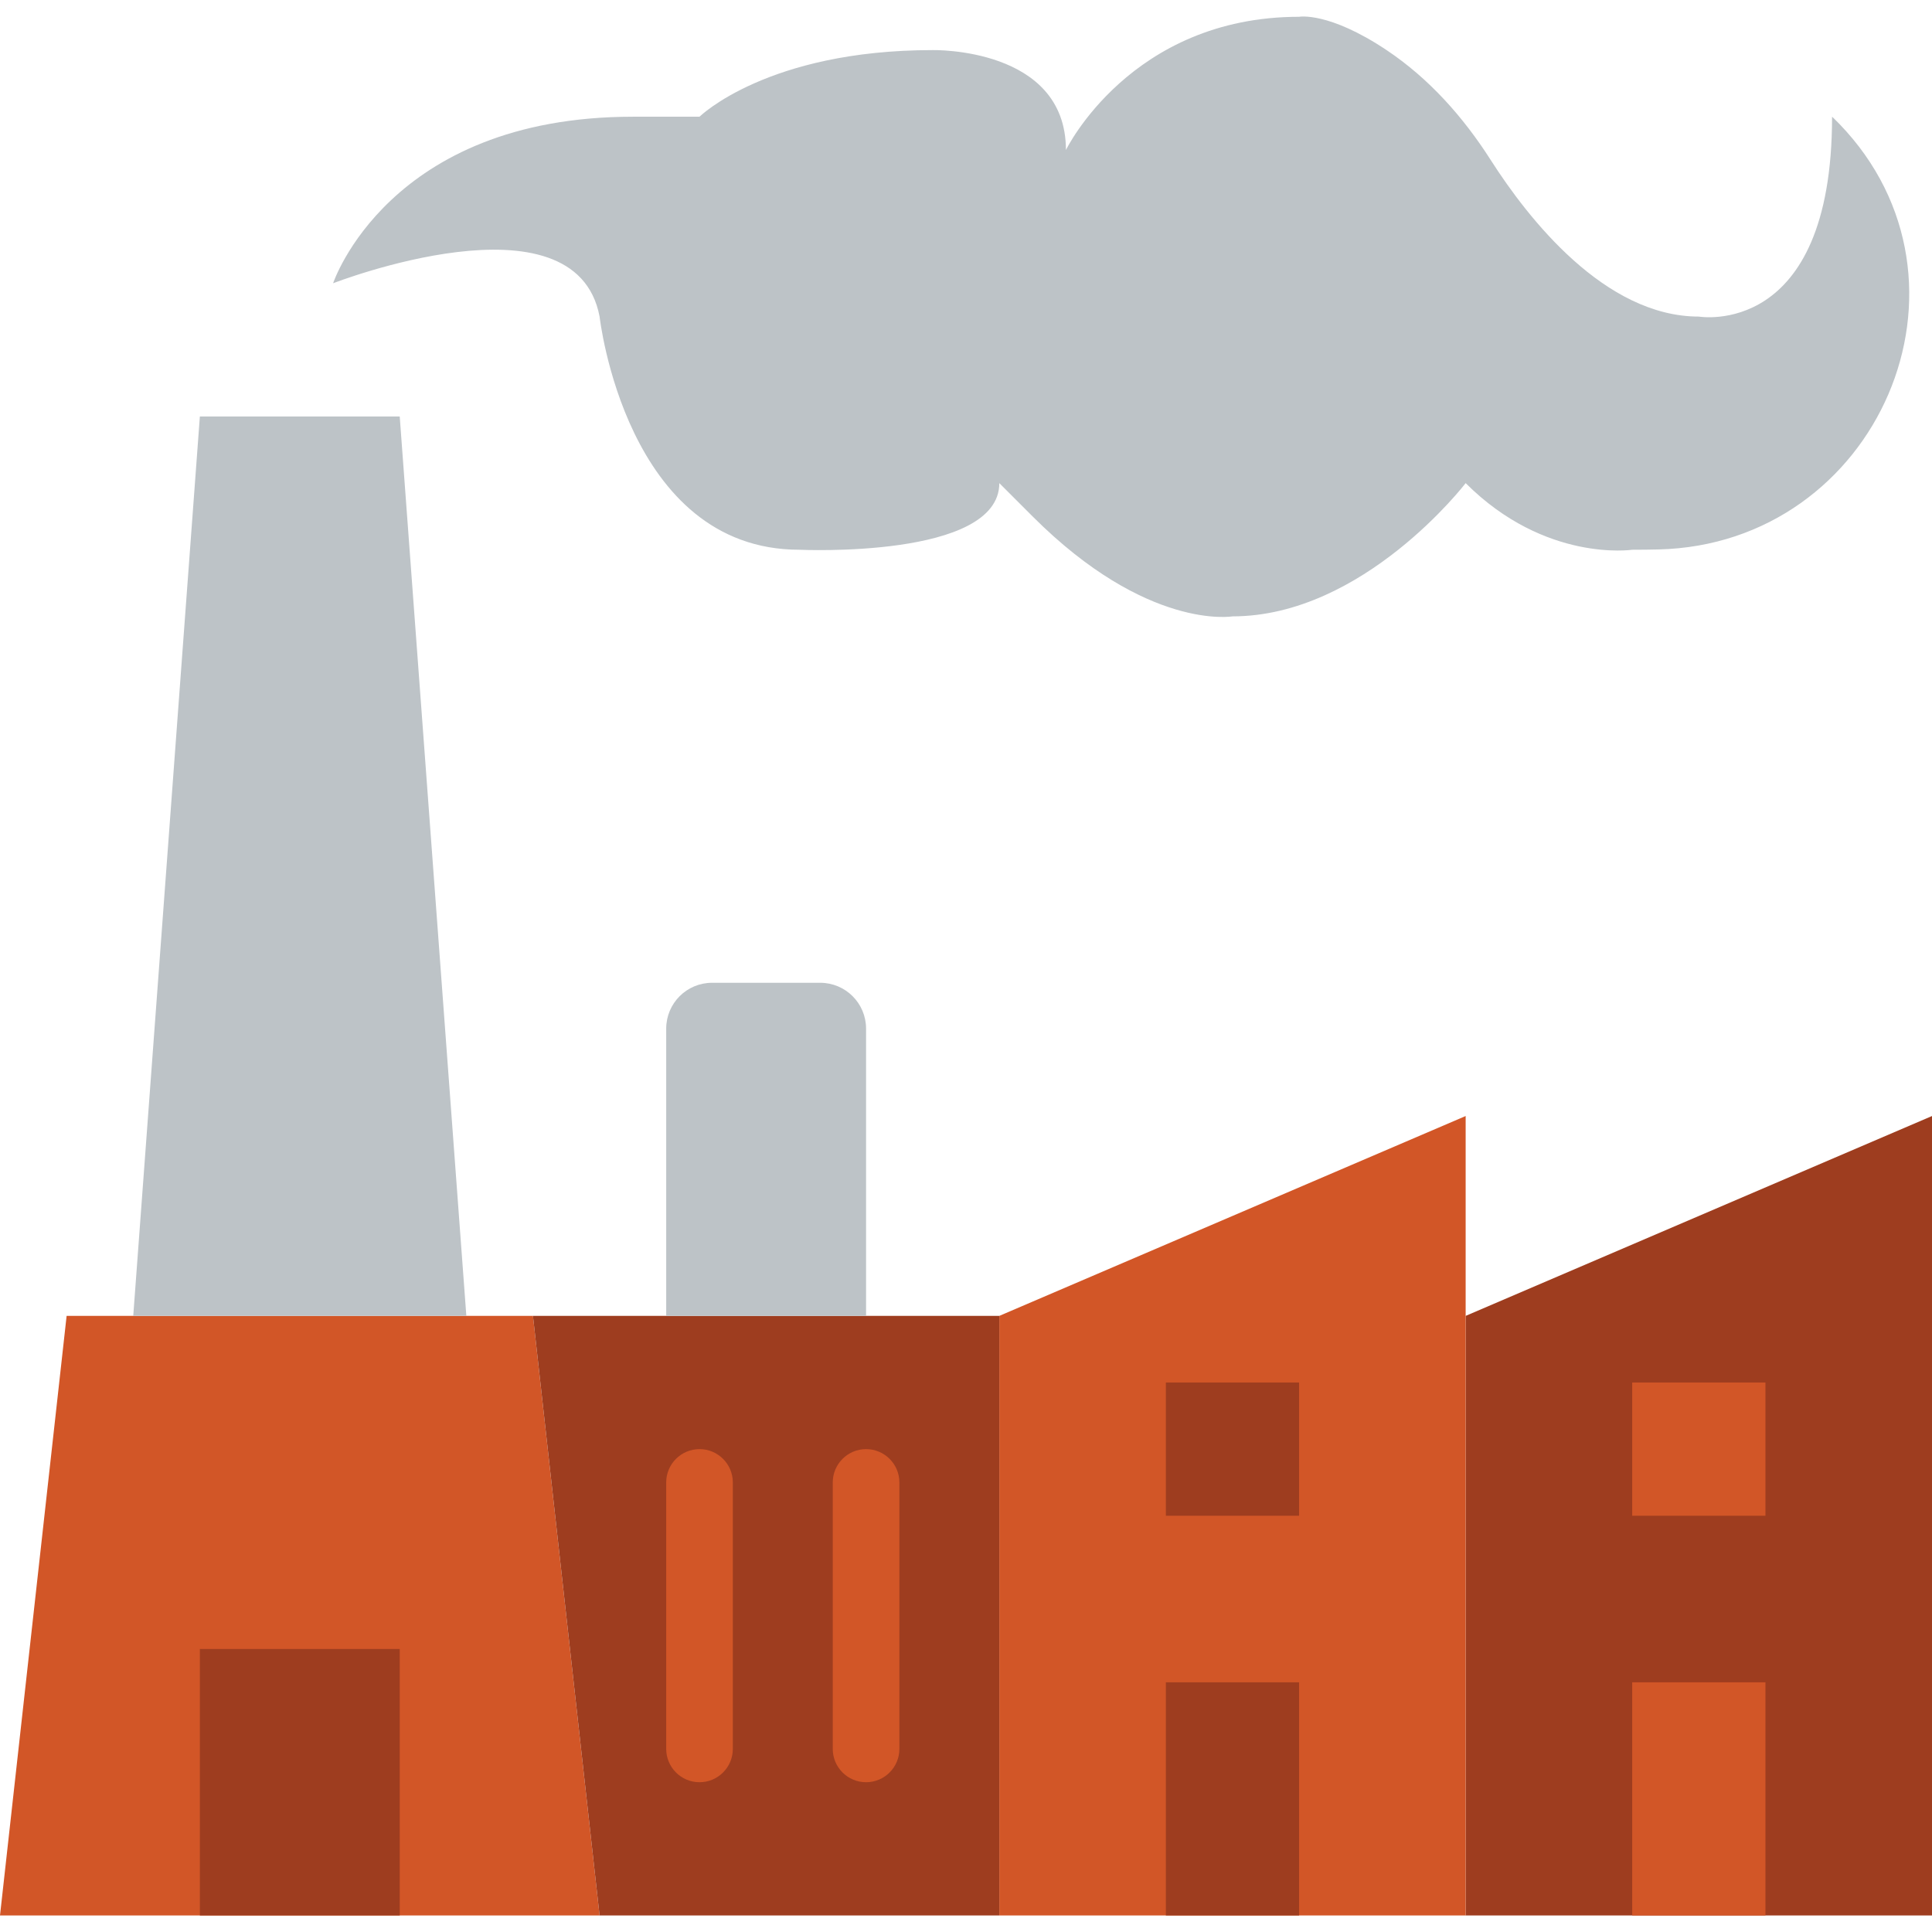
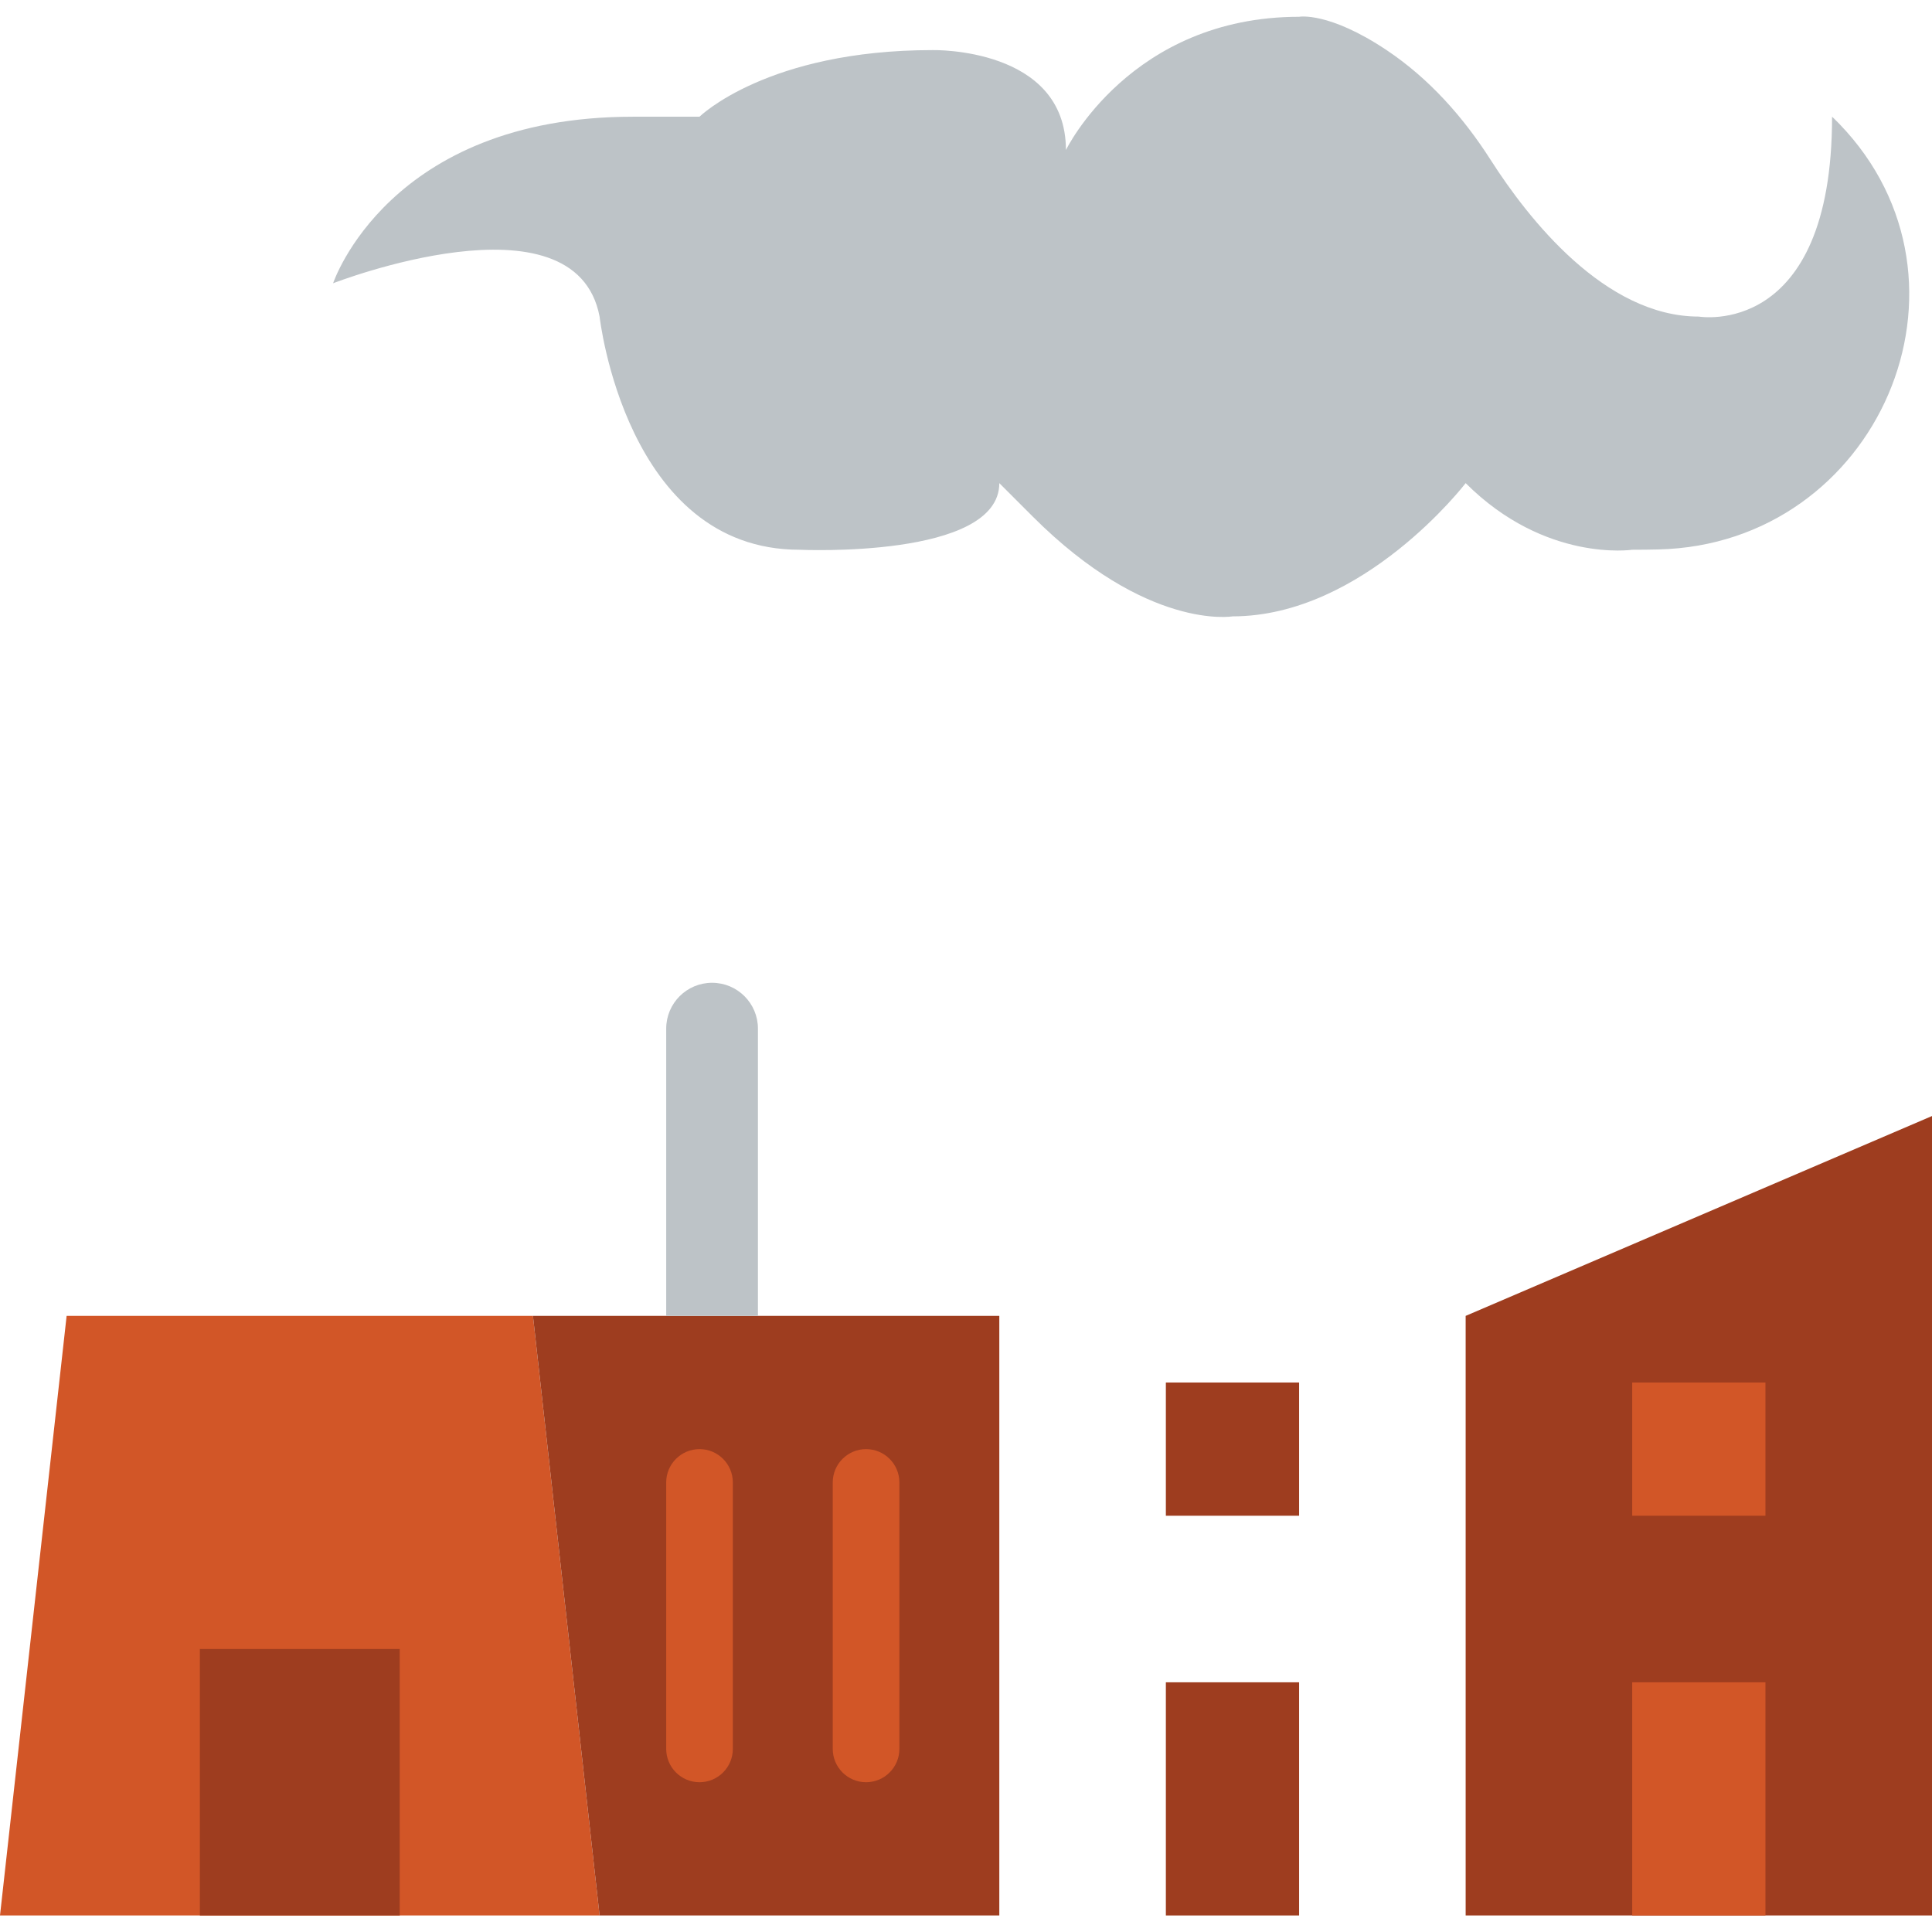
<svg xmlns="http://www.w3.org/2000/svg" version="1.1" id="Capa_1" x="0px" y="0px" viewBox="0 0 512 512" style="enable-background:new 0 0 512 512;" xml:space="preserve">
  <polygon style="fill:#9E3D1F;" points="512,507.62 388.414,507.62 388.414,348.723 512,295.758 " />
  <g>
-     <polygon style="fill:#D25627;" points="388.414,507.62 264.828,507.62 264.828,348.723 388.414,295.758  " />
    <polygon style="fill:#D25627;" points="158.897,507.62 0,507.62 17.655,348.723 141.241,348.723  " />
  </g>
-   <polygon style="fill:#BDC3C7;" points="123.586,348.723 35.31,348.723 52.966,110.378 105.931,110.378 " />
  <polygon style="fill:#9E3D1F;" points="141.241,348.723 158.897,507.62 264.828,507.62 264.828,348.723 " />
-   <path style="fill:#BDC3C7;" d="M229.517,348.723h-52.966v-76.12c0-6.718,5.438-12.156,12.156-12.156h28.654  c6.718,0,12.156,5.438,12.156,12.156V348.723z" />
+   <path style="fill:#BDC3C7;" d="M229.517,348.723h-52.966v-76.12c0-6.718,5.438-12.156,12.156-12.156c6.718,0,12.156,5.438,12.156,12.156V348.723z" />
  <polygon style="fill:#9E3D1F;" points="308.966,507.621 344.276,507.621 344.276,445.827 308.966,445.827 " />
  <polygon style="fill:#D25627;" points="432.552,507.621 467.862,507.621 467.862,445.827 432.552,445.827 " />
  <polygon style="fill:#9E3D1F;" points="52.966,507.621 105.931,507.621 105.931,437 52.966,437 " />
  <path style="fill:#BDC3C7;" d="M273.655,136.861c30.349,30.349,52.966,26.483,52.966,26.483c34.763,0,61.793-35.31,61.793-35.31  c21.107,21.107,44.138,17.655,44.138,17.655c2.375,0,4.679-0.026,6.903-0.079c58.244-1.324,88.435-70.877,47.978-112.79  c-1.201-1.245-1.916-1.889-1.916-1.889c0,59.039-35.31,52.966-35.31,52.966c-24.911,0-45.224-25.953-55.172-41.525  c-7.256-11.37-16.34-21.583-27.551-29.078c-15.404-10.293-23.208-8.845-23.208-8.845c-44.685,0-61.793,35.31-61.793,35.31  c0-27.313-35.31-26.483-35.31-26.483c-43.864,0-61.793,17.655-61.793,17.655h-17.655c-64.83,0-79.448,44.138-79.448,44.138  s64.185-25.009,70.621,8.828c0,0,6.894,61.793,52.966,61.793c0,0,52.966,2.481,52.966-17.655L273.655,136.861z" />
  <g>
    <path style="fill:#D25627;" d="M185.379,472.308c-4.873,0-8.828-3.955-8.828-8.828v-70.621c0-4.873,3.955-8.828,8.828-8.828   s8.828,3.955,8.828,8.828v70.621C194.207,468.354,190.252,472.308,185.379,472.308" />
    <path style="fill:#D25627;" d="M229.517,472.308c-4.873,0-8.828-3.955-8.828-8.828v-70.621c0-4.873,3.955-8.828,8.828-8.828   s8.828,3.955,8.828,8.828v70.621C238.345,468.354,234.39,472.308,229.517,472.308" />
  </g>
  <polygon style="fill:#9E3D1F;" points="308.966,401.689 344.276,401.689 344.276,366.379 308.966,366.379 " />
  <polygon style="fill:#D25627;" points="432.552,401.689 467.862,401.689 467.862,366.379 432.552,366.379 " />
  <g>
</g>
  <g>
</g>
  <g>
</g>
  <g>
</g>
  <g>
</g>
  <g>
</g>
  <g>
</g>
  <g>
</g>
  <g>
</g>
  <g>
</g>
  <g>
</g>
  <g>
</g>
  <g>
</g>
  <g>
</g>
  <g>
</g>
</svg>